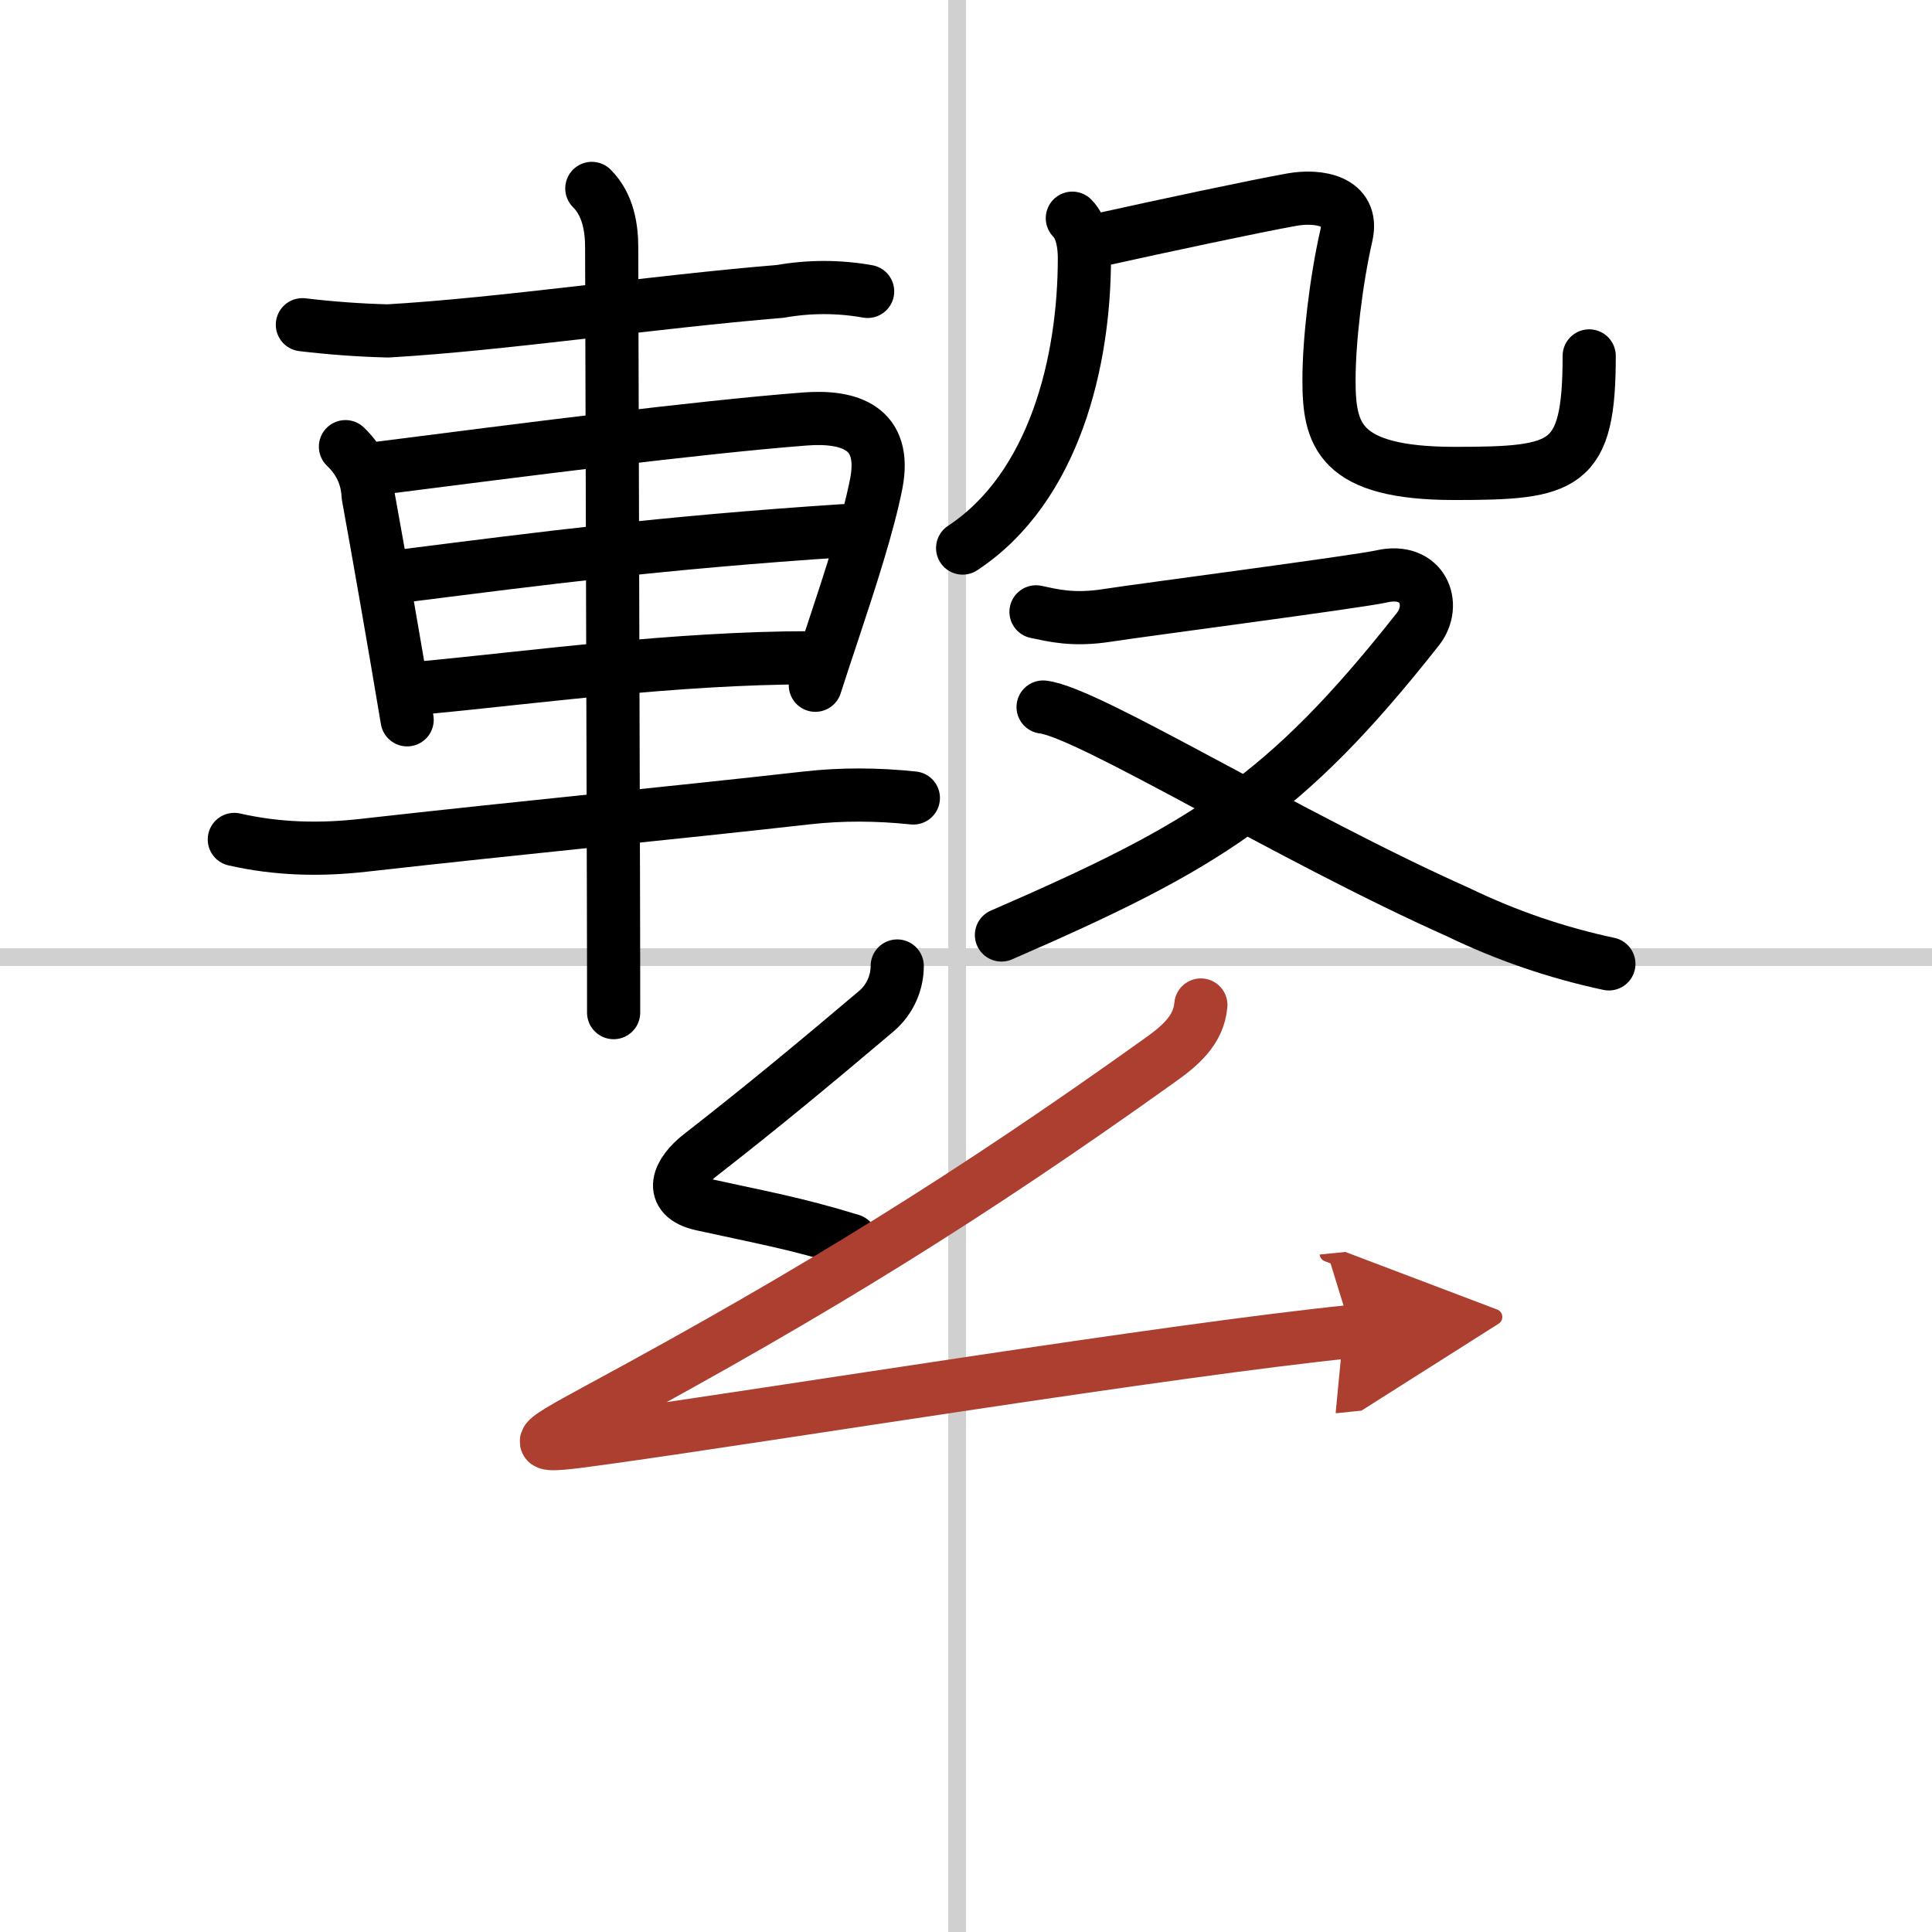
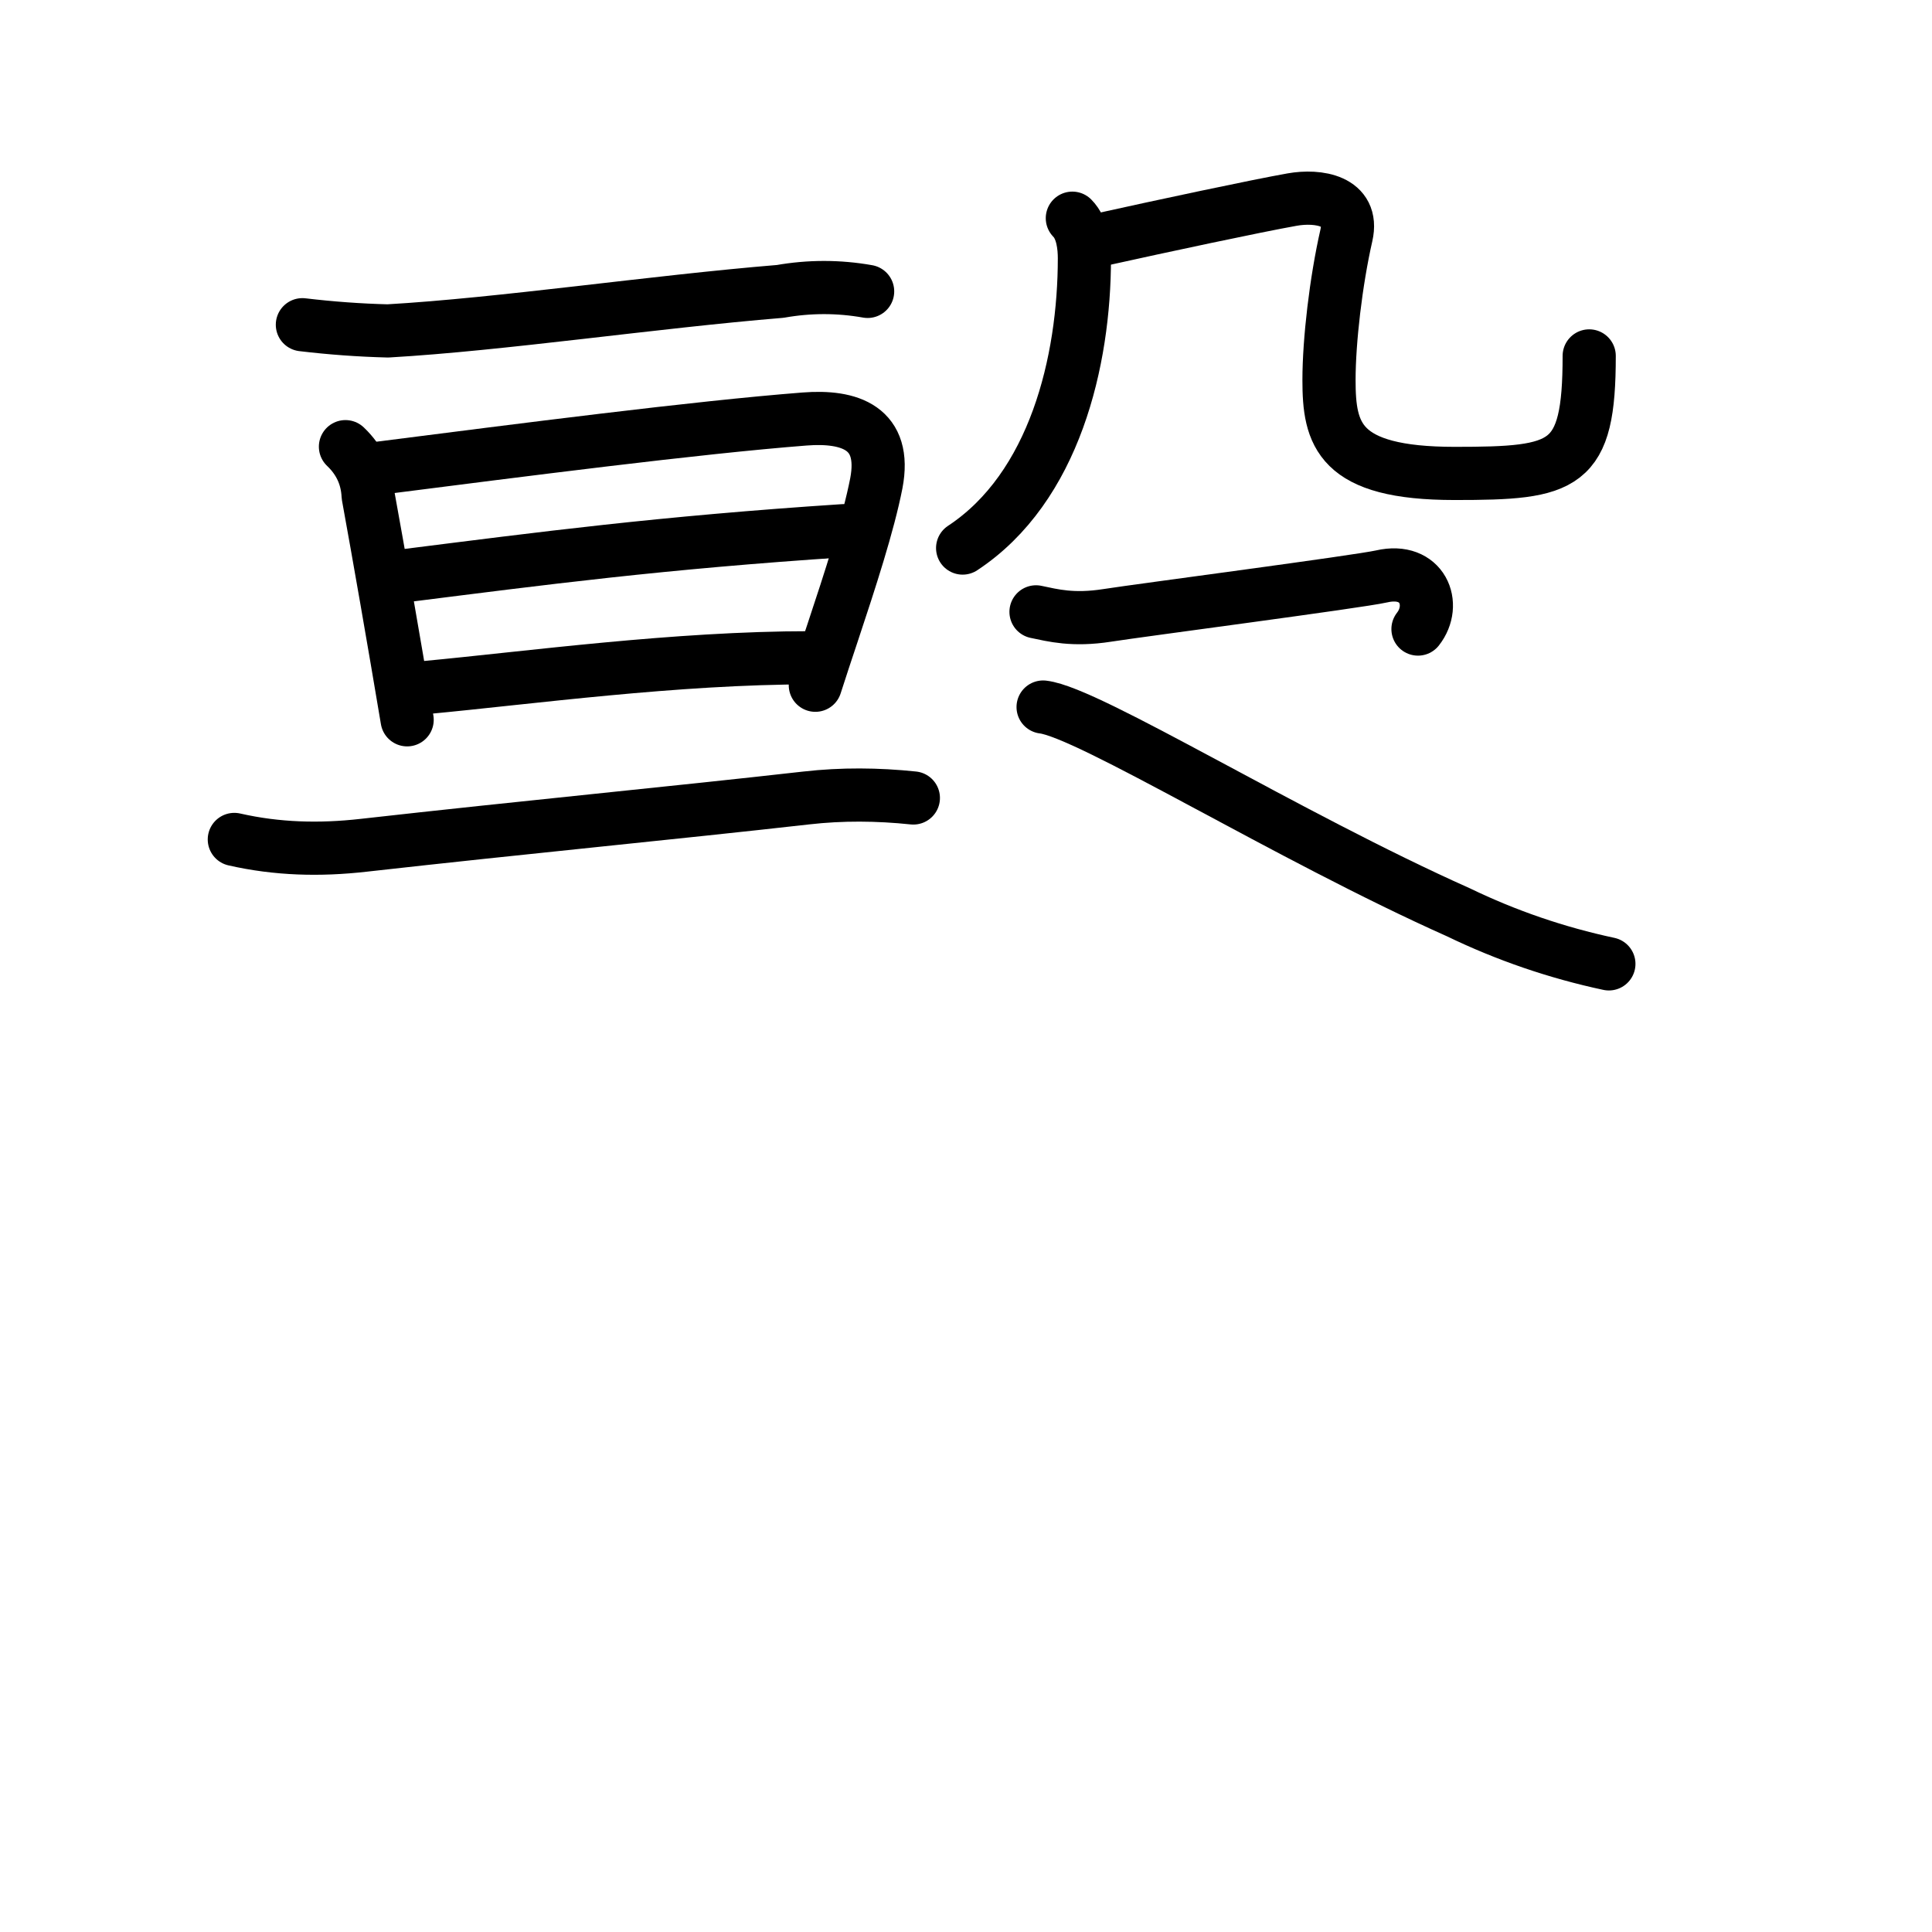
<svg xmlns="http://www.w3.org/2000/svg" width="400" height="400" viewBox="0 0 109 109">
  <defs>
    <marker id="a" markerWidth="4" orient="auto" refX="1" refY="5" viewBox="0 0 10 10">
      <polyline points="0 0 10 5 0 10 1 5" fill="#ad3f31" stroke="#ad3f31" />
    </marker>
  </defs>
  <g fill="none" stroke="#000" stroke-linecap="round" stroke-linejoin="round" stroke-width="3">
    <rect width="100%" height="100%" fill="#fff" stroke="#fff" />
-     <line x1="54" x2="54" y2="109" stroke="#d0d0d0" stroke-width="1" />
-     <line x2="109" y1="54" y2="54" stroke="#d0d0d0" stroke-width="1" />
    <path d="m17.06 18.32c1.6 0.19 3.21 0.31 4.82 0.35 6.44-0.37 14.96-1.64 22.14-2.23 1.65-0.29 3.29-0.29 4.93 0" />
    <path d="m19.49 25.2c0.81 0.77 1.23 1.7 1.28 2.77 0.58 3.18 1.46 8.22 2.2 12.64" />
    <path d="m21.18 26.44c8.32-1.06 18.06-2.32 24.21-2.8 2.56-0.2 4.65 0.5 4.05 3.63-0.45 2.3-1.47 5.43-2.48 8.47-0.33 0.99-0.66 1.98-0.96 2.92" />
    <path d="m22.76 32.49c7.86-0.99 14.49-1.87 24.84-2.55" />
    <path d="m24.01 38.79c5.86-0.55 14.09-1.68 21.73-1.68" />
    <path d="m13.22 47.36c2.42 0.55 4.81 0.61 7.29 0.33 9.16-1.03 17.37-1.81 24.98-2.67 2.01-0.23 4.03-0.21 6.04 0" />
-     <path d="m33.39 10.63c0.93 0.93 1.12 2.24 1.12 3.34 0 0.52 0.07 23.87 0.1 36.28 0.01 3.25 0.01 5.74 0.01 6.88" />
    <path d="m60.5 12.31c0.59 0.59 0.68 1.63 0.68 2.26 0 5.8-1.68 12.93-6.87 16.35" />
    <path d="m62.15 13.51c3.38-0.75 8.72-1.89 10.75-2.25 1.46-0.26 3.51 0.04 3.06 2.02-0.59 2.59-0.98 5.95-0.98 8.16 0 3.06 0.52 5.27 7.09 5.27 6.25 0 7.59-0.34 7.59-6.63" />
-     <path d="M58.45,34.52c0.96,0.2,2.08,0.5,4.01,0.2c1.92-0.3,14.17-1.9,15.49-2.2c2.31-0.53,3.14,1.58,2.05,2.97C72.5,45,68.04,47.74,56.5,52.75" />
+     <path d="M58.45,34.52c0.96,0.2,2.08,0.5,4.01,0.2c1.92-0.3,14.17-1.9,15.49-2.2c2.31-0.53,3.14,1.58,2.05,2.97" />
    <path d="m58.85 39.89c2.57 0.3 13.79 7.28 23.43 11.58 2.71 1.31 5.54 2.28 8.49 2.91" />
-     <path d="m50.62 54.5c0 0.88-0.36 1.85-1.18 2.55-3.61 3.05-6.39 5.36-9.92 8.11-1.25 0.97-1.89 2.34 0.06 2.78 3.31 0.73 5.29 1.07 8.44 2.04" />
-     <path d="m67.75 56.7c-0.12 1.42-1.18 2.31-2.32 3.12-10.56 7.55-19.31 13-31.51 19.59-4.17 2.26-4.2 2.33 0.36 1.69 9.34-1.3 31.73-4.94 41.97-5.98" marker-end="url(#a)" stroke="#ad3f31" />
  </g>
</svg>